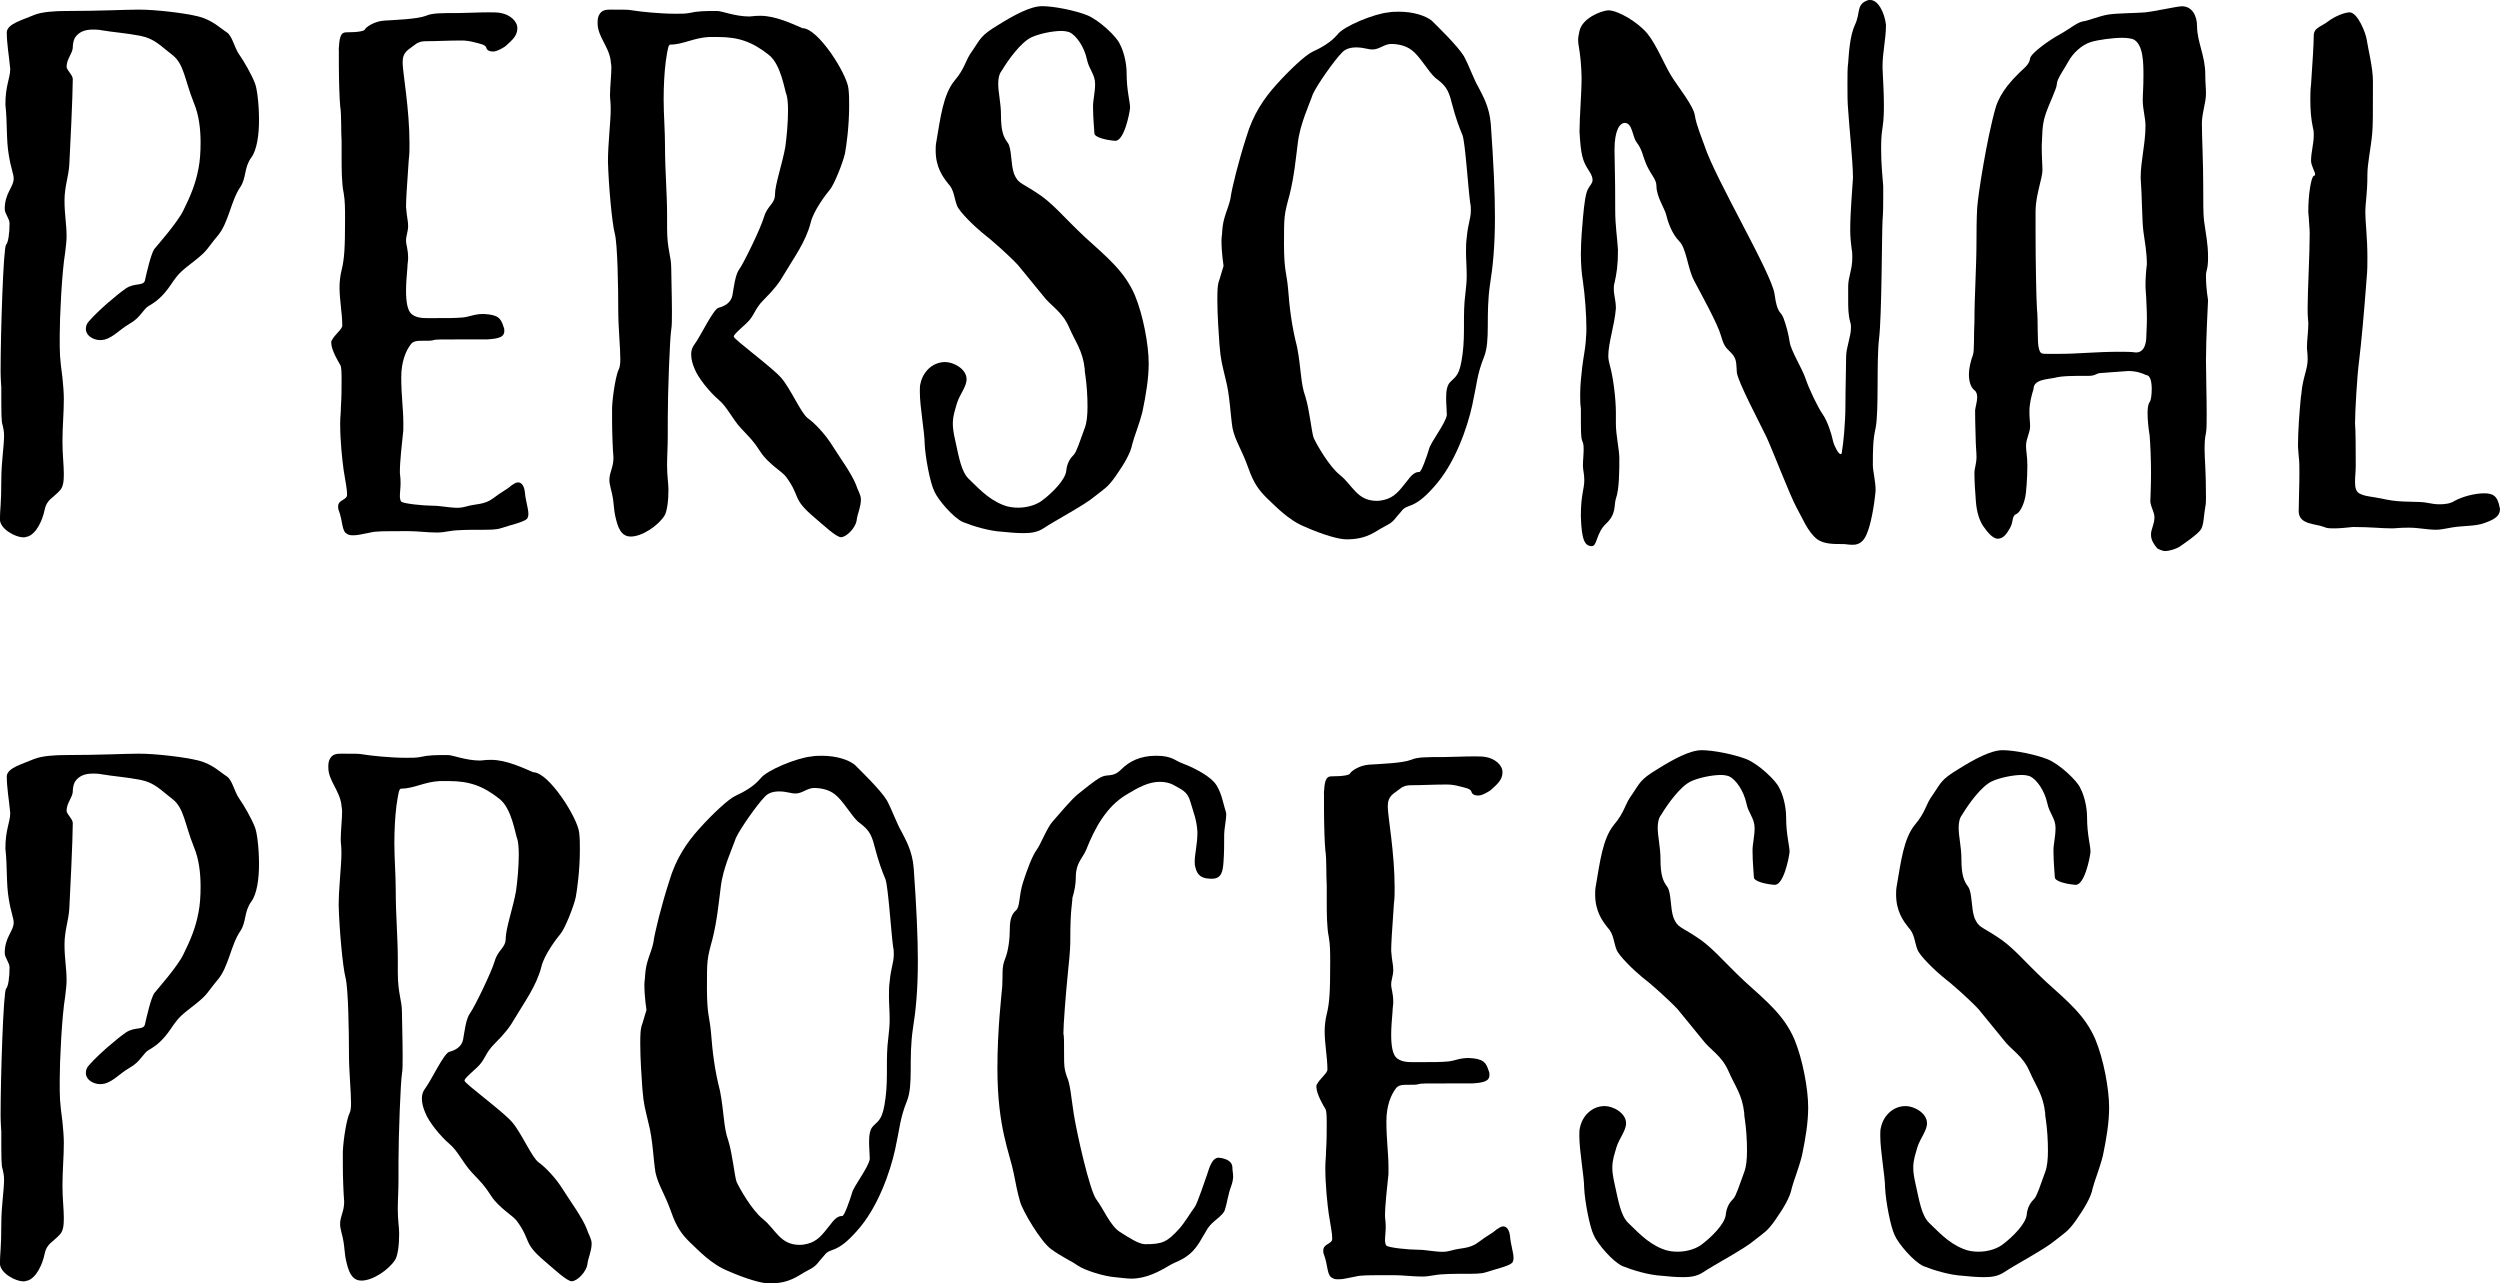
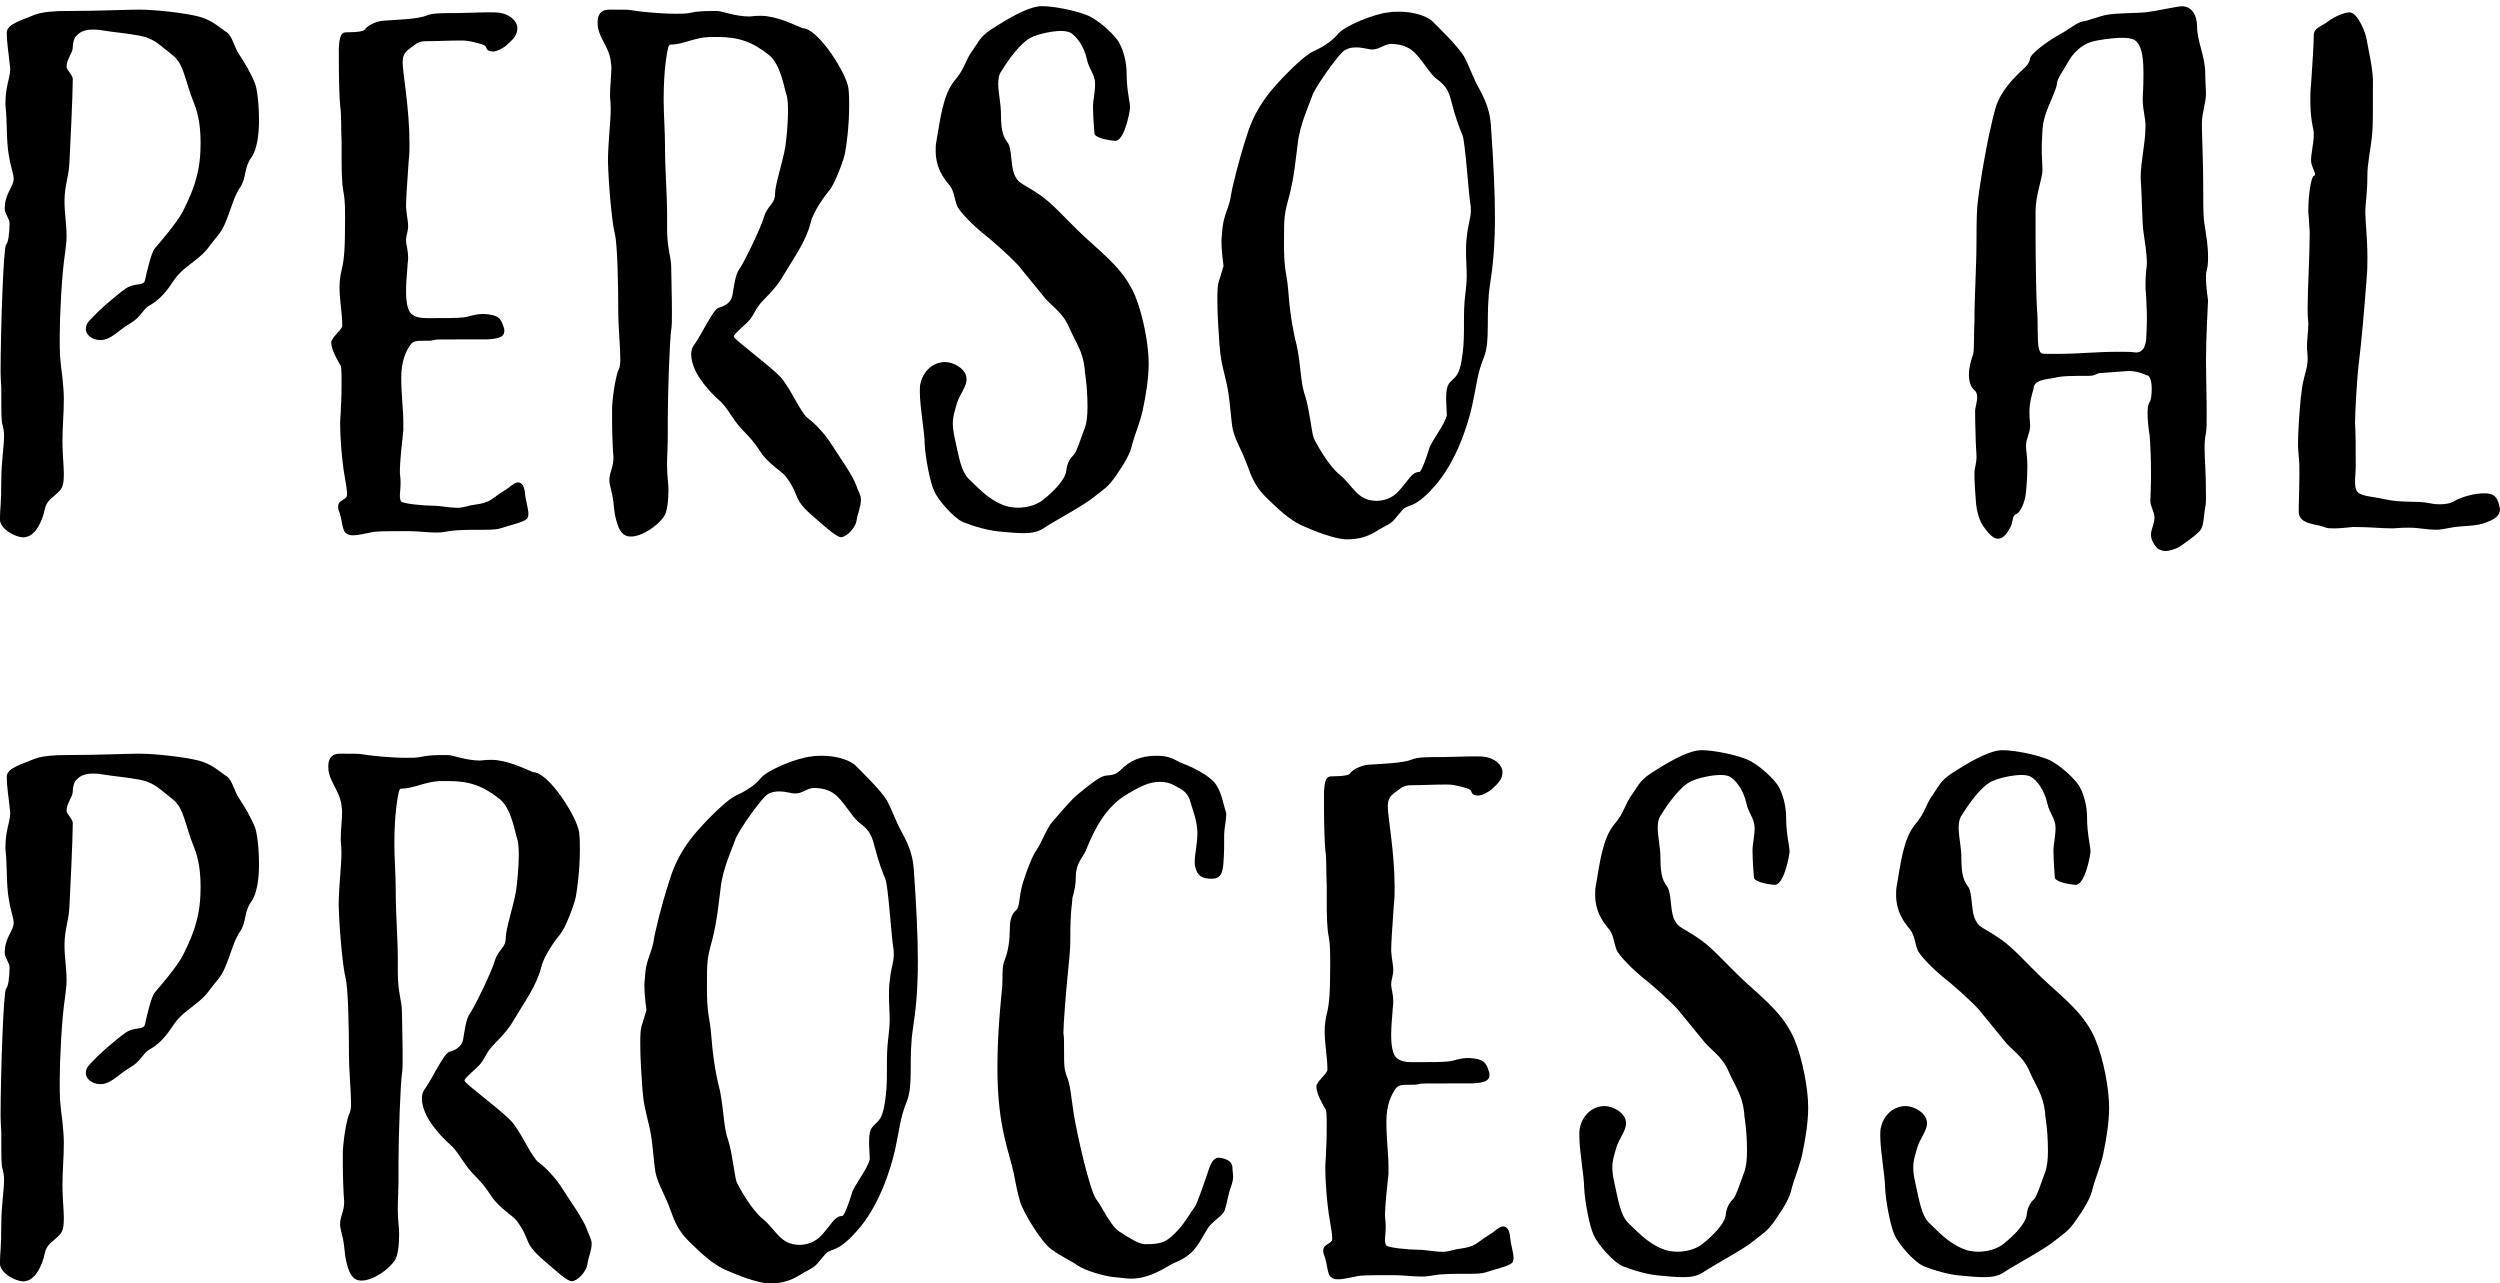
<svg xmlns="http://www.w3.org/2000/svg" id="Layer_1" width="74.568" height="38.28" version="1.1" viewBox="0 0 74.568 38.28">
  <g>
    <path d="M1.004.451c.246-.102.656-.123.963-.123,1.005,0,1.763-.041,2.173-.041.512,0,1.373.102,1.782.205.41.103.677.369.841.472.164.102.225.451.368.656.144.205.369.594.472.86.062.144.123.615.123,1.107,0,.43-.062.881-.226,1.106-.226.307-.144.594-.328.881-.286.41-.348,1.065-.676,1.455-.328.39-.287.431-.677.738-.389.308-.471.349-.717.717-.246.369-.472.533-.656.635-.184.103-.245.349-.573.533-.328.185-.554.492-.881.492-.226,0-.431-.144-.431-.328,0-.082.021-.164.103-.246.267-.307.819-.778,1.086-.963s.533-.062.574-.246c.04-.184.184-.819.286-.942s.697-.799.861-1.147c.205-.41.368-.799.45-1.25.041-.205.062-.471.062-.758,0-.39-.041-.82-.205-1.209-.266-.656-.286-1.147-.635-1.414-.349-.267-.533-.492-.963-.574-.431-.082-.779-.102-1.147-.164-.103-.021-.185-.021-.267-.021-.226,0-.41.062-.533.246-.041.082-.062.185-.062.287,0,.164-.185.348-.185.574,0,.103.185.246.185.369,0,.472-.082,2.152-.103,2.542-.021.369-.144.656-.144,1.086,0,.41.062.697.062,1.065,0,.144-.021.287-.041.472-.103.615-.164,1.947-.164,2.5s0,.615.082,1.25c.021.205.041.43.041.635,0,.41-.041.82-.041,1.271,0,.369.041.697.041.963,0,.225-.021.389-.123.492-.204.225-.389.266-.45.574-.062.307-.246.717-.513.799-.041,0-.062.021-.103.021-.286,0-.717-.267-.717-.533,0-.307.041-.43.041-1.168,0-.553.082-1.004.082-1.332,0-.123-.021-.225-.041-.307-.041-.123-.041-.267-.041-1.127,0-.061-.021-.246-.021-.492,0-1.127.082-3.709.164-3.771.062-.062.103-.328.103-.635,0-.144-.144-.287-.144-.43,0-.472.267-.656.267-.902,0-.144-.082-.308-.144-.697-.082-.451-.041-.963-.103-1.517,0-.574.144-.778.144-1.065-.041-.43-.103-.738-.103-1.106.041-.246.471-.349.799-.492Z" />
    <path d="M10.103,1.476c.021-.328.041-.512.226-.512.368,0,.532-.041.553-.082.021-.062.267-.246.574-.267.307-.021.983-.041,1.25-.144.185-.082.43-.082.963-.082.226,0,.595-.021.901-.021.144,0,.287,0,.369.021.246.041.492.226.492.451,0,.225-.144.348-.349.533-.021.021-.246.164-.369.164s-.185-.041-.205-.103c-.021-.103-.163-.123-.409-.185-.082-.021-.205-.041-.328-.041-.41,0-.738.021-1.065.021-.123,0-.226.021-.328.103-.205.164-.369.205-.369.533,0,.287.205,1.373.205,2.418,0,.164,0,.328-.021.471-.062.881-.082,1.209-.082,1.414.021.307.062.41.062.574s-.062.287-.062.43.062.246.062.533c0,.082-.021.164-.021.267-.021.246-.041.492-.041.697,0,.328.041.594.164.697s.287.123.472.123c.655,0,.84,0,1.065-.021.205-.021.328-.103.614-.103.431.021.513.123.595.389.021.041.021.082.021.123,0,.164-.144.226-.513.246h-.614c-.841,0-.922,0-.983.021s-.144.021-.41.021c-.103,0-.205.021-.267.102-.144.185-.287.513-.287.984,0,.553.062.963.062,1.353v.226c-.041.389-.103.922-.103,1.25,0,.082.021.143.021.328,0,.144-.021.287-.021.389,0,.082.021.144.041.164.062.062.656.123.943.123.225,0,.491.062.737.062.103,0,.185-.021.267-.041.267-.082.532-.041.799-.246.267-.205.39-.246.554-.389.062-.041.123-.082.185-.082.103,0,.185.103.204.308.021.246.103.471.103.635,0,.062-.021.123-.041.143-.102.103-.491.185-.799.287-.123.041-.349.041-.573.041-.328,0-.718,0-.943.041-.123.021-.246.041-.369.041-.286,0-.573-.041-.84-.041-.819,0-.983,0-1.147.041-.226.041-.369.082-.492.082-.082,0-.144,0-.204-.041-.164-.082-.123-.369-.246-.697-.021-.041-.021-.082-.021-.123,0-.205.267-.185.267-.348,0-.185-.041-.328-.103-.738-.041-.308-.103-.84-.103-1.394,0-.164.021-.308.021-.471.021-.308.021-.574.021-.779,0-.246,0-.431-.041-.492-.062-.102-.267-.451-.267-.656,0-.041,0-.061.021-.082.082-.164.308-.328.308-.431,0-.369-.082-.758-.082-1.147,0-.164.021-.348.062-.512.082-.328.103-.656.103-1.537,0-.266,0-.533-.041-.758-.062-.287-.062-.738-.062-1.106v-.43c-.021-.308,0-.799-.041-1.045-.021-.185-.041-.799-.041-1.25v-.451Z" />
    <path d="M18.217.287c.43,0,.532,0,.635.021.246.041.84.102,1.291.102.164,0,.308,0,.41-.021.267-.061.471-.061.84-.061.144,0,.533.164.963.164.062,0,.123-.021.328-.021.451,0,.963.246,1.25.369.472,0,1.332,1.373,1.373,1.803.021.164.021.348.021.512,0,.615-.082,1.188-.123,1.414-.062.287-.328.943-.45,1.086-.123.144-.492.635-.574.984-.144.574-.513,1.065-.778,1.517-.164.287-.308.471-.615.778-.308.308-.267.472-.533.717-.245.226-.368.328-.368.39,0,.082,1.127.901,1.414,1.229.286.328.594,1.065.799,1.209s.513.471.718.799c.204.328.594.861.717,1.188.041.144.144.287.144.43,0,.226-.103.431-.123.594-.021.246-.308.533-.472.533-.144,0-.532-.369-.799-.594-.677-.574-.39-.595-.84-1.209-.103-.143-.533-.389-.759-.738-.226-.348-.287-.389-.573-.696-.287-.308-.41-.635-.677-.861s-.614-.656-.717-.922c-.062-.144-.103-.287-.103-.43,0-.103.021-.205.103-.308.184-.246.553-1.045.717-1.086s.369-.144.41-.369c.041-.226.082-.615.205-.779s.635-1.209.737-1.558c.103-.348.328-.389.328-.676,0-.287.226-.942.308-1.414.041-.287.081-.737.081-1.086,0-.226-.02-.389-.04-.451-.062-.144-.164-.922-.533-1.209-.492-.39-.901-.533-1.517-.533h-.267c-.45.021-.778.226-1.147.226-.062,0-.082.082-.144.512-.041.328-.062.717-.062,1.127,0,.451.041.922.041,1.414,0,.717.062,1.394.062,2.049v.39c0,.615.123.819.123,1.168,0,.246.021.84.021,1.312,0,.226,0,.43-.021.533-.041.246-.103,1.844-.103,2.644v.512c0,.328-.021.615-.021.881,0,.348.041.533.041.738,0,.328-.041.656-.123.779-.185.287-.655.615-1.004.615-.226,0-.349-.164-.431-.492-.103-.389-.041-.492-.163-.942-.021-.082-.041-.185-.041-.246,0-.246.122-.369.122-.676-.021-.246-.041-.717-.041-1.106v-.389c.021-.41.123-1.004.205-1.148.021-.041.041-.144.041-.287,0-.349-.062-.963-.062-1.455,0-.697-.021-1.988-.103-2.295-.082-.307-.184-1.414-.204-2.151,0-.533.082-1.188.082-1.558,0-.226-.021-.307-.021-.41,0-.267.041-.594.041-.84,0-.082-.021-.144-.021-.205-.062-.43-.39-.717-.39-1.106,0-.082,0-.164.041-.246.082-.164.226-.164.349-.164Z" />
    <path d="M32.643,3.976c0-.082-.041-.43-.041-.799,0-.205.062-.41.062-.676,0-.287-.185-.43-.246-.738-.082-.369-.308-.697-.512-.799-.062-.021-.144-.041-.246-.041-.267,0-.656.082-.882.184-.327.144-.717.697-.901,1.004-.082.103-.103.246-.103.389,0,.267.082.574.082.922,0,.512.082.676.205.84.123.184.082.635.185.922.123.287.185.246.655.553.492.308.8.717,1.455,1.332.677.615,1.188,1.025,1.496,1.742.246.594.41,1.475.41,2.029,0,.451-.082.942-.185,1.434-.103.41-.246.738-.308.984-.041.246-.246.594-.491.942-.246.349-.328.369-.636.615-.287.246-1.147.697-1.517.943-.185.123-.39.144-.594.144-.226,0-.431-.021-.636-.041-.39-.021-.86-.164-1.168-.287-.287-.123-.758-.676-.86-.922-.123-.246-.267-1.004-.287-1.414,0-.349-.144-1.086-.144-1.558,0-.103,0-.184.021-.246.062-.308.328-.635.737-.635.246,0,.636.205.636.512,0,.225-.205.451-.287.717-.062.225-.123.369-.123.615,0,.123.021.266.062.451.123.553.185.963.41,1.188.246.226.553.594,1.024.779.144.062.308.082.451.082.308,0,.594-.103.758-.246.267-.205.636-.574.677-.84.021-.267.144-.41.225-.492.082-.082.185-.41.328-.799.062-.164.082-.39.082-.635,0-.308-.021-.635-.062-.922,0-.041-.021-.082-.021-.205-.062-.553-.267-.779-.471-1.25-.205-.471-.554-.635-.779-.942l-.737-.902c-.267-.287-.82-.779-1.065-.963-.226-.184-.697-.635-.759-.819-.082-.205-.082-.472-.267-.656-.144-.185-.368-.472-.368-.984,0-.082,0-.164.021-.266.123-.717.204-1.394.532-1.804.349-.41.308-.594.554-.922.226-.328.226-.431.737-.738.492-.308.983-.574,1.332-.574s.963.123,1.332.266c.369.144.902.656.983.861.103.185.205.533.205.881,0,.512.103.84.103,1.024-.021.205-.185,1.004-.45.984-.267-.021-.615-.103-.615-.226Z" />
    <path d="M41.721.349c.451,0,.799.123.983.266.185.185.779.758.963,1.065.164.308.287.676.431.922.123.246.328.574.369,1.106.082,1.168.123,2.049.123,2.767,0,.861-.062,1.476-.144,1.988-.144.943.021,1.681-.185,2.193s-.205.779-.349,1.435-.512,1.742-1.147,2.438c-.614.697-.778.471-.963.717-.226.246-.205.307-.492.451s-.512.39-1.147.39c-.246,0-.717-.144-1.229-.369-.513-.205-.881-.615-1.147-.861-.226-.225-.39-.43-.554-.901-.205-.574-.389-.799-.471-1.188-.062-.39-.082-1.004-.205-1.455-.103-.451-.144-.533-.185-1.045-.021-.328-.062-.86-.062-1.312,0-.246,0-.471.062-.615l.123-.41s-.062-.389-.062-.758c0-.103.021-.185.021-.266.021-.431.185-.676.246-.984.041-.308.246-1.127.471-1.824.205-.697.533-1.168.902-1.578.368-.41.86-.881,1.086-.983s.532-.267.737-.512c.185-.246,1.086-.615,1.517-.656.103-.02.205-.02.308-.02ZM40.941,1.476c-.143,0-.266-.062-.491-.062-.164,0-.328.041-.431.164-.205.205-.717.922-.86,1.229-.103.307-.39.901-.451,1.476-.062.471-.103.963-.246,1.537-.164.594-.164.635-.164,1.455s.082.861.123,1.353c.041.533.103,1.086.267,1.721.123.635.103,1.086.246,1.476.123.389.185,1.045.246,1.229.082.185.45.84.778,1.106.39.308.513.779,1.106.779.103,0,.205-.021.328-.062.267-.102.41-.328.595-.553.164-.225.266-.246.348-.246.062,0,.226-.472.287-.676.041-.205.492-.758.533-1.025,0-.123-.021-.328-.021-.512s.021-.369.123-.471c.185-.185.286-.205.368-.84.041-.308.041-.615.041-.902,0-.287,0-.574.041-.881.021-.185.041-.369.041-.553,0-.246-.021-.472-.021-.697,0-.144,0-.287.021-.431.041-.451.123-.553.123-.819,0-.062,0-.144-.021-.226-.062-.471-.144-1.762-.226-2.008-.103-.246-.204-.512-.327-.984-.103-.43-.226-.533-.492-.737-.205-.185-.451-.636-.696-.82-.185-.144-.431-.185-.615-.185-.205,0-.349.164-.554.164Z" />
-     <path d="M47.971.308c.287,0,.881.348,1.168.697.267.328.513.942.718,1.271.205.328.655.881.696,1.168.041.287.226.717.287.901.328,1.004,2.008,3.812,2.09,4.427s.185.492.267.717c.082.225.144.451.185.717.041.266.369.778.472,1.086.103.307.368.861.512,1.065.144.205.267.594.308.799.041.164.164.389.226.389.021,0,.041-.021.041-.082.041-.226.103-.861.103-1.373,0-.513.021-1.127.021-1.455,0-.267.144-.594.144-.861,0-.062,0-.103-.021-.164-.062-.205-.062-.451-.062-.697v-.369c0-.287.123-.492.123-.861,0-.082,0-.164-.021-.266-.021-.164-.041-.349-.041-.553,0-.554.062-1.189.082-1.558,0-.471-.123-1.64-.144-2.029-.021-.205-.021-.492-.021-.758,0-.266,0-.512.021-.635.021-.246.041-.799.205-1.147.163-.349.04-.594.348-.717.041-.021.062-.021.103-.021.246,0,.431.389.472.738,0,.451-.103.799-.103,1.271.021.492.041.758.041,1.106,0,.205,0,.431-.041.697-.041.246-.041.451-.041.656,0,.431.041.799.062,1.086v.328c0,.246,0,.43-.021.717-.021.41-.021,2.828-.103,3.504s0,2.151-.103,2.664c-.082.369-.082.656-.082,1.106,0,.185.082.471.082.758-.041.471-.144,1.004-.246,1.25-.082.225-.205.369-.43.369-.144,0-.205-.021-.287-.021-.308,0-.574,0-.779-.143-.286-.226-.43-.615-.614-.943-.185-.328-.718-1.721-.901-2.111-.185-.389-.861-1.66-.882-1.926-.021-.266,0-.389-.144-.553s-.225-.164-.327-.533c-.103-.369-.595-1.25-.8-1.64-.205-.389-.226-.963-.45-1.188-.226-.226-.349-.615-.39-.799-.041-.164-.287-.533-.287-.84,0-.205-.144-.308-.287-.615-.144-.328-.123-.451-.307-.697-.123-.164-.123-.574-.349-.574-.144,0-.308.205-.308.799.021.963.021,1.332.021,1.804,0,.471.062.819.082,1.188,0,.471-.041.697-.103.983-.021.062-.021.123-.021.185,0,.185.062.328.062.574-.041.512-.226,1.024-.226,1.414,0,.103.021.185.041.266.103.349.185,1.004.185,1.435v.328c0,.328.103.779.103,1.024,0,.369,0,.922-.103,1.209-.062.185.021.451-.287.738-.308.287-.267.676-.43.676-.205,0-.308-.164-.328-.901,0-.635.103-.799.103-1.066,0-.184-.041-.307-.041-.43,0-.164.021-.328.021-.471,0-.103,0-.185-.041-.267-.041-.123-.041-.205-.041-.963-.021-.143-.021-.307-.021-.43,0-.328.041-.594.062-.82.041-.328.082-.492.103-.737,0-.082.021-.205.021-.39,0-.41-.041-.983-.103-1.414-.041-.246-.062-.533-.062-.819,0-.41.041-.82.062-1.086.041-.451.082-.758.164-.881.041-.082.122-.143.122-.246,0-.062-.02-.144-.102-.267-.205-.307-.246-.492-.287-1.168,0-.451.062-1.127.062-1.639-.021-.738-.103-.902-.103-1.107,0-.082.021-.164.041-.266.082-.369.614-.594.86-.615Z" />
    <path d="M65.532.779c0,.471.245.881.245,1.435,0,.246.021.41.021.574,0,.287-.122.574-.122.901,0,.369.04,1.148.04,1.845,0,.43,0,.84.021,1.024.062.471.123.697.123,1.127,0,.369-.062.369-.062.533,0,.43.062.696.062.737s-.062,1.148-.062,1.783c0,.43.021,1.086.021,1.598,0,.246,0,.472-.021.574-.041.185-.041.349-.041.513,0,.287.041.574.041,1.414,0,.103,0,.185-.021.287-.041.205-.041.512-.122.656-.082.144-.533.451-.656.533-.103.062-.287.123-.431.123-.062,0-.204-.062-.225-.082-.082-.103-.185-.226-.185-.41,0-.164.103-.308.103-.512,0-.164-.103-.287-.123-.472,0-.062.021-.451.021-.86,0-.41-.021-.861-.041-1.107-.041-.246-.062-.492-.062-.676,0-.164.021-.266.062-.328.041-.041.062-.226.062-.39,0-.205-.041-.41-.164-.41-.123-.062-.308-.123-.533-.123-.349.021-.799.062-.84.062-.103,0-.144.082-.328.082-.513,0-.819,0-1.045.062-.185.041-.615.041-.615.328-.062.205-.123.431-.123.676,0,.205.021.328.021.431,0,.205-.122.369-.122.594,0,.164.04.307.04.594,0,.369-.04.84-.061.922-.021.123-.123.451-.267.513s-.082.225-.185.41-.205.328-.369.328-.328-.226-.43-.369c-.103-.144-.205-.41-.226-.779-.021-.246-.041-.574-.041-.799,0-.164.062-.287.062-.492,0-.144-.021-.307-.021-.41,0-.144-.021-.553-.021-.984.021-.143.062-.266.062-.389,0-.082-.021-.164-.082-.205-.123-.103-.164-.287-.164-.471,0-.205.062-.43.123-.594.041-.123.021-.676.041-.963,0-.819.062-1.619.062-2.479,0-.185,0-.594.021-.942.021-.349.286-2.07.553-2.992.144-.471.513-.84.697-1.024.123-.123.307-.246.327-.431.021-.164.615-.574.882-.717.267-.144.532-.369.696-.39s.492-.164.759-.205c.266-.041.799-.041,1.065-.062.267-.02.983-.184,1.127-.184.308,0,.451.287.451.594ZM63.318,1.127c-.307,0-.737.062-.942.123-.287.082-.554.349-.676.574-.123.226-.349.533-.349.676s-.246.615-.349.943c-.103.328-.082.594-.103.901,0,.39.021.554.021.738,0,.226-.205.758-.205,1.209v.656c0,.799.021,1.967.041,2.254.041.389,0,1.024.062,1.209.041.144.082.144.246.144h.369c.553,0,1.086-.062,1.782-.062.185,0,.349,0,.492.021.226,0,.287-.205.308-.389,0-.103.021-.369.021-.635,0-.267-.021-.513-.021-.615,0-.082-.021-.205-.021-.369,0-.226.021-.471.041-.615,0-.369-.062-.676-.103-.983-.041-.287-.041-1.066-.082-1.599,0-.512.144-1.024.144-1.558,0-.246-.082-.471-.082-.778,0-.164.021-.349.021-.717,0-.369,0-.943-.308-1.086-.062-.021-.185-.041-.308-.041Z" />
    <path d="M69.445.635c.185-.144.492-.267.636-.267.245,0,.491.636.512.82.041.267.185.84.185,1.229,0,1.025,0,1.312-.021,1.558-.041.451-.144.902-.144,1.229,0,.594-.062.84-.062,1.127,0,.308.062.738.062,1.353,0,.185,0,.39-.021.594-.082,1.107-.164,1.967-.226,2.48-.062.451-.122,1.557-.122,1.865.021.205.021.942.021,1.271,0,.164-.021.328-.021.471,0,.164.021.287.122.349.185.102.328.082.8.184.471.103.983.041,1.25.103.103.021.226.041.349.041.163,0,.327-.021.45-.103.226-.123.595-.225.882-.225.286,0,.389.102.45.369,0,.041.021.062.021.103,0,.205-.164.307-.45.41-.328.123-.656.062-1.128.164-.122.021-.225.041-.327.041-.267,0-.513-.062-.82-.062-.286,0-.389.021-.491.021-.328,0-.636-.041-1.168-.041-.205.021-.39.041-.554.041-.123,0-.226,0-.308-.041-.246-.103-.758-.062-.758-.471,0-.267.021-.738.021-1.127,0-.205,0-.369-.021-.513,0-.082-.021-.205-.021-.328,0-.41.041-.963.082-1.394,0-.062.021-.103.021-.164.041-.471.185-.697.185-1.004,0-.185-.021-.267-.021-.349,0-.225.041-.492.041-.717,0-.082-.021-.143-.021-.451,0-.533.062-1.599.062-2.234,0-.164-.021-.287-.021-.369,0-.103-.021-.205-.021-.308,0-.471.082-1.004.163-1.045.021,0,.041-.021.041-.041,0-.082-.122-.266-.122-.41,0-.246.081-.512.081-.758,0-.062,0-.144-.021-.205-.061-.287-.081-.533-.081-.86,0-.144,0-.287.021-.451.04-.594.081-1.209.081-1.455,0-.246.226-.266.431-.43Z" />
  </g>
  <g>
    <path d="M1.004,22.644c.246-.102.656-.123.963-.123,1.005,0,1.763-.041,2.173-.041.512,0,1.373.102,1.782.205.41.103.677.369.841.472.164.102.225.451.368.656.144.205.369.594.472.86.062.144.123.615.123,1.107,0,.43-.062.881-.226,1.106-.226.307-.144.594-.328.881-.286.41-.348,1.065-.676,1.455-.328.39-.287.431-.677.738-.389.308-.471.349-.717.717-.246.369-.472.533-.656.635-.184.103-.245.349-.573.533-.328.185-.554.492-.881.492-.226,0-.431-.144-.431-.328,0-.082.021-.164.103-.246.267-.307.819-.778,1.086-.963s.533-.062.574-.246c.04-.184.184-.819.286-.942s.697-.799.861-1.148c.205-.41.368-.799.45-1.25.041-.205.062-.471.062-.758,0-.39-.041-.82-.205-1.209-.266-.656-.286-1.147-.635-1.414-.349-.267-.533-.492-.963-.574-.431-.082-.779-.102-1.147-.164-.103-.021-.185-.021-.267-.021-.226,0-.41.062-.533.246-.041.082-.062.185-.062.287,0,.164-.185.348-.185.574,0,.103.185.246.185.369,0,.472-.082,2.152-.103,2.542-.021.369-.144.656-.144,1.086,0,.41.062.697.062,1.065,0,.144-.021.287-.041.472-.103.615-.164,1.947-.164,2.5s0,.615.082,1.25c.021.205.041.43.041.635,0,.41-.041.82-.041,1.271,0,.369.041.697.041.963,0,.226-.021.39-.123.492-.204.225-.389.266-.45.574-.062.307-.246.717-.513.799-.041,0-.062.021-.103.021-.286,0-.717-.267-.717-.533,0-.307.041-.43.041-1.168,0-.553.082-1.004.082-1.332,0-.123-.021-.225-.041-.307-.041-.123-.041-.267-.041-1.127,0-.061-.021-.246-.021-.492,0-1.127.082-3.709.164-3.771.062-.062.103-.328.103-.635,0-.144-.144-.287-.144-.43,0-.472.267-.656.267-.902,0-.144-.082-.308-.144-.697-.082-.451-.041-.963-.103-1.517,0-.574.144-.779.144-1.065-.041-.43-.103-.738-.103-1.106.041-.246.471-.349.799-.492Z" />
    <path d="M10.185,22.48c.43,0,.532,0,.635.021.246.041.84.102,1.291.102.164,0,.308,0,.41-.021.267-.061.471-.061.84-.061.144,0,.533.164.963.164.062,0,.123-.021.328-.021.451,0,.963.246,1.25.369.472,0,1.332,1.373,1.373,1.803.021.164.021.349.021.512,0,.615-.082,1.188-.123,1.414-.062.287-.328.943-.45,1.086-.123.144-.492.635-.574.984-.144.574-.513,1.065-.778,1.517-.164.287-.308.471-.615.778-.308.308-.267.472-.533.717-.245.226-.368.328-.368.39,0,.082,1.127.901,1.414,1.229.286.328.594,1.065.799,1.209s.513.471.717.799c.205.328.595.86.718,1.188.041.144.144.287.144.43,0,.226-.103.431-.123.594-.021.246-.308.533-.472.533-.144,0-.532-.369-.799-.594-.677-.574-.39-.595-.84-1.209-.103-.143-.533-.389-.759-.737-.226-.349-.287-.39-.573-.697-.287-.308-.41-.635-.677-.861s-.614-.656-.717-.922c-.062-.143-.103-.287-.103-.43,0-.103.021-.205.103-.308.184-.246.553-1.045.717-1.086s.369-.144.41-.369c.041-.226.082-.615.205-.779s.635-1.209.737-1.558c.103-.348.328-.389.328-.676,0-.287.226-.942.308-1.414.041-.287.082-.738.082-1.086,0-.226-.021-.389-.041-.451-.062-.144-.164-.922-.533-1.209-.492-.39-.901-.533-1.517-.533h-.267c-.45.021-.778.226-1.147.226-.062,0-.082.082-.144.512-.041.328-.062.717-.062,1.127,0,.451.041.922.041,1.414,0,.717.062,1.394.062,2.049v.39c0,.615.123.819.123,1.168,0,.246.021.84.021,1.312,0,.226,0,.43-.021.533-.041.246-.103,1.844-.103,2.644v.512c0,.328-.021.615-.021.881,0,.348.041.533.041.738,0,.328-.041.656-.123.779-.185.287-.655.615-1.004.615-.226,0-.349-.164-.431-.492-.103-.389-.041-.492-.163-.942-.021-.082-.041-.185-.041-.246,0-.246.122-.369.122-.676-.021-.246-.04-.717-.04-1.106v-.389c.02-.41.122-1.004.204-1.148.021-.041.041-.143.041-.287,0-.349-.062-.963-.062-1.455,0-.697-.021-1.988-.103-2.295-.081-.307-.184-1.414-.204-2.151,0-.533.082-1.188.082-1.558,0-.226-.021-.307-.021-.41,0-.267.041-.594.041-.84,0-.082-.021-.144-.021-.205-.062-.43-.39-.717-.39-1.106,0-.082,0-.164.041-.246.082-.164.226-.164.349-.164Z" />
    <path d="M24.508,22.542c.451,0,.799.123.983.266.185.185.779.758.963,1.066.164.307.287.676.431.922.123.246.328.574.369,1.106.082,1.168.123,2.049.123,2.767,0,.861-.062,1.476-.144,1.988-.144.943.021,1.681-.185,2.193s-.205.779-.349,1.435-.512,1.742-1.147,2.438c-.614.697-.778.471-.963.717-.226.246-.205.307-.492.451s-.512.39-1.147.39c-.246,0-.717-.144-1.229-.369-.513-.205-.881-.615-1.147-.861-.226-.225-.39-.43-.554-.901-.205-.574-.389-.799-.471-1.188-.062-.39-.082-1.004-.205-1.455-.103-.451-.144-.533-.185-1.045-.021-.328-.062-.86-.062-1.312,0-.246,0-.471.062-.615l.123-.41s-.062-.389-.062-.758c0-.103.021-.185.021-.266.021-.431.185-.676.246-.984.041-.307.246-1.127.471-1.824.205-.697.533-1.168.902-1.578.368-.41.86-.881,1.086-.983s.532-.267.737-.513c.185-.246,1.086-.615,1.517-.655.103-.021.205-.021.308-.021ZM23.729,23.668c-.143,0-.266-.062-.491-.062-.164,0-.328.041-.431.164-.205.205-.717.922-.86,1.229-.103.307-.39.901-.451,1.476-.062.471-.103.963-.246,1.537-.164.594-.164.635-.164,1.455s.082.861.123,1.353c.041.533.103,1.086.267,1.721.123.635.103,1.086.246,1.476.123.389.185,1.045.246,1.229.082.185.45.84.778,1.106.39.308.513.779,1.106.779.103,0,.205-.021.328-.062.267-.102.41-.328.595-.553.164-.225.266-.246.348-.246.062,0,.226-.472.287-.676.041-.205.492-.758.533-1.025,0-.123-.021-.328-.021-.512s.021-.369.123-.471c.185-.185.286-.205.368-.84.041-.308.041-.615.041-.902,0-.287,0-.574.041-.881.021-.185.041-.369.041-.553,0-.246-.021-.472-.021-.697,0-.144,0-.287.021-.431.041-.451.123-.553.123-.82,0-.061,0-.143-.021-.225-.062-.471-.144-1.762-.226-2.008-.103-.246-.204-.512-.327-.984-.103-.43-.226-.533-.492-.737-.205-.185-.451-.635-.696-.82-.185-.144-.431-.185-.615-.185-.205,0-.349.164-.554.164Z" />
    <path d="M35.655,25.861c-.02-.041-.02-.102-.02-.164,0-.226.081-.512.081-.881-.021-.369-.122-.594-.204-.881-.082-.287-.185-.348-.492-.512-.144-.082-.287-.103-.431-.103-.327,0-.635.164-1.004.39-.573.348-.922.963-1.188,1.639-.103.246-.308.39-.308.799,0,.226-.041.43-.103.635,0,.164-.062.328-.062,1.209,0,.164,0,.349-.062.922-.082.82-.144,1.66-.144,1.926.021.041.021.246.021.697,0,.205,0,.348.082.574.103.226.123.574.205,1.106s.472,2.295.677,2.562c.205.267.409.779.696.963s.574.369.759.369c.512,0,.655-.062,1.024-.471.164-.185.369-.533.451-.635.081-.103.307-.799.368-.963.062-.184.144-.512.349-.512.185.021.41.082.41.308,0,.082.021.164.021.246,0,.103-.021.185-.062.308-.082.205-.123.512-.185.697s-.369.328-.513.553-.287.553-.532.758c-.246.205-.41.226-.615.348-.308.185-.696.39-1.127.39-.144,0-.246-.021-.472-.041-.327-.021-.922-.205-1.127-.349-.205-.143-.491-.266-.799-.492s-.841-1.127-.923-1.414c-.081-.287-.122-.492-.184-.82-.123-.635-.492-1.373-.492-3.156,0-1.168.123-2.192.144-2.438.021-.348-.021-.574.082-.82.103-.246.144-.615.144-.901,0-.287.062-.451.185-.554.122-.102.082-.43.204-.819.123-.39.287-.82.41-.984.123-.164.308-.656.472-.84.164-.185.573-.676.758-.82s.492-.41.697-.512c.204-.103.348.021.594-.226s.574-.41,1.045-.41c.472,0,.554.143.779.225s.717.308.942.553c.226.246.287.697.349.861,0,.021.021.062.021.103,0,.164-.062.451-.062.594,0,.328,0,.553-.021.84-.021.287-.062.492-.349.492s-.431-.082-.492-.349Z" />
    <path d="M39.487,23.668c.021-.328.041-.512.226-.512.368,0,.532-.041.553-.082.021-.062.267-.246.574-.267.307-.021.983-.041,1.25-.144.185-.082.43-.082.963-.082.226,0,.595-.02.901-.02.144,0,.287,0,.369.02.246.041.492.226.492.451,0,.225-.144.348-.349.533-.021.021-.246.164-.369.164s-.185-.041-.205-.103c-.021-.103-.163-.123-.409-.185-.082-.021-.205-.041-.328-.041-.41,0-.738.021-1.065.021-.123,0-.226.021-.328.103-.205.164-.369.205-.369.533,0,.287.205,1.373.205,2.418,0,.164,0,.328-.021.471-.062.881-.082,1.209-.082,1.414.021.307.062.41.062.574s-.062.287-.062.43.062.246.062.533c0,.082-.021.164-.021.267-.021.246-.041.492-.041.697,0,.328.041.594.164.697s.287.123.472.123c.655,0,.84,0,1.065-.021.205-.021.328-.103.614-.103.431.021.513.123.595.389.021.041.021.082.021.123,0,.164-.144.226-.513.246h-.614c-.841,0-.922,0-.983.021s-.144.021-.41.021c-.103,0-.205.021-.267.102-.144.185-.287.513-.287.984,0,.553.062.963.062,1.353v.225c-.041.39-.103.922-.103,1.25,0,.082.021.143.021.328,0,.144-.021.287-.021.39,0,.082.021.143.041.164.062.062.656.123.943.123.225,0,.491.062.737.062.103,0,.185-.021.267-.041.267-.082.532-.041.799-.246.267-.205.39-.246.554-.389.062-.041.123-.082.185-.082.103,0,.185.103.204.308.021.246.103.471.103.635,0,.062-.021.123-.041.143-.102.103-.491.185-.799.287-.123.041-.349.041-.573.041-.328,0-.718,0-.943.041-.123.021-.246.041-.369.041-.286,0-.573-.041-.84-.041-.819,0-.983,0-1.147.041-.226.041-.369.082-.492.082-.082,0-.144,0-.204-.041-.164-.082-.123-.369-.246-.697-.021-.041-.021-.082-.021-.123,0-.205.267-.185.267-.348,0-.185-.041-.328-.103-.738-.041-.308-.103-.84-.103-1.394,0-.164.021-.308.021-.471.021-.308.021-.574.021-.779,0-.246,0-.431-.041-.492-.062-.102-.267-.451-.267-.656,0-.041,0-.061.021-.082.082-.164.308-.328.308-.431,0-.369-.082-.758-.082-1.147,0-.164.021-.348.062-.512.082-.328.103-.656.103-1.537,0-.266,0-.533-.041-.758-.062-.287-.062-.738-.062-1.106v-.43c-.021-.308,0-.799-.041-1.045-.021-.184-.041-.799-.041-1.25v-.451Z" />
    <path d="M52.314,26.168c0-.082-.041-.43-.041-.799,0-.205.062-.41.062-.676,0-.287-.185-.43-.246-.738-.082-.369-.307-.697-.512-.799-.062-.021-.144-.041-.246-.041-.267,0-.656.082-.881.184-.328.144-.718.697-.902,1.004-.082.103-.103.246-.103.389,0,.267.082.574.082.922,0,.512.082.676.205.84.123.184.082.635.185.922.123.287.185.246.656.553.491.308.799.717,1.454,1.332.677.615,1.188,1.025,1.496,1.742.246.594.41,1.475.41,2.029,0,.451-.082.942-.185,1.434-.103.41-.246.738-.308.984-.041.246-.245.594-.491.942-.246.349-.328.369-.636.615-.287.246-1.147.697-1.517.943-.185.123-.389.144-.594.144-.226,0-.431-.021-.636-.041-.389-.021-.86-.164-1.168-.287-.287-.123-.758-.676-.86-.922-.123-.246-.267-1.004-.287-1.414,0-.349-.144-1.086-.144-1.558,0-.103,0-.184.021-.246.062-.308.328-.635.738-.635.245,0,.635.205.635.512,0,.225-.205.451-.287.717-.062.225-.123.369-.123.615,0,.123.021.266.062.451.123.553.185.963.41,1.188.246.226.554.594,1.024.779.144.062.308.082.451.082.308,0,.594-.103.758-.246.267-.205.636-.574.677-.84.021-.267.144-.41.226-.492.082-.082.184-.41.327-.799.062-.164.082-.39.082-.635,0-.308-.021-.635-.062-.922,0-.041-.021-.082-.021-.205-.062-.553-.266-.779-.471-1.25s-.554-.635-.779-.942l-.737-.902c-.267-.287-.819-.779-1.065-.963-.226-.184-.697-.635-.759-.819-.082-.205-.082-.472-.266-.656-.144-.185-.369-.472-.369-.984,0-.082,0-.164.021-.266.123-.717.205-1.394.532-1.804.349-.41.308-.594.554-.922.226-.328.226-.431.737-.738.492-.308.984-.574,1.332-.574.349,0,.964.123,1.332.266.369.144.902.656.984.861.103.185.204.533.204.881,0,.512.103.84.103,1.024-.021.205-.184,1.004-.45.984s-.615-.103-.615-.226Z" />
    <path d="M61.29,26.168c0-.082-.041-.43-.041-.799,0-.205.062-.41.062-.676,0-.287-.185-.43-.246-.738-.082-.369-.307-.697-.512-.799-.062-.021-.144-.041-.246-.041-.267,0-.656.082-.881.184-.328.144-.718.697-.902,1.004-.082.103-.103.246-.103.389,0,.267.082.574.082.922,0,.512.082.676.205.84.123.184.082.635.185.922.123.287.185.246.655.553.492.308.8.717,1.455,1.332.677.615,1.188,1.025,1.496,1.742.246.594.41,1.475.41,2.029,0,.451-.082.942-.185,1.434-.103.41-.246.738-.308.984-.041.246-.246.594-.491.942-.246.349-.328.369-.636.615-.287.246-1.147.697-1.517.943-.185.123-.389.144-.594.144-.226,0-.431-.021-.636-.041-.389-.021-.86-.164-1.168-.287-.287-.123-.758-.676-.86-.922-.123-.246-.267-1.004-.287-1.414,0-.349-.144-1.086-.144-1.558,0-.103,0-.184.021-.246.062-.308.328-.635.738-.635.245,0,.635.205.635.512,0,.225-.205.451-.287.717-.062.225-.123.369-.123.615,0,.123.021.266.062.451.123.553.185.963.41,1.188.246.226.554.594,1.024.779.144.062.308.082.451.082.308,0,.594-.103.758-.246.267-.205.636-.574.677-.84.021-.267.144-.41.226-.492.082-.082.185-.41.327-.799.062-.164.082-.39.082-.635,0-.308-.021-.635-.062-.922,0-.041-.021-.082-.021-.205-.062-.553-.266-.779-.471-1.25s-.554-.635-.779-.942l-.737-.902c-.267-.287-.819-.779-1.065-.963-.226-.184-.697-.635-.759-.819-.082-.205-.082-.472-.267-.656-.143-.185-.368-.472-.368-.984,0-.082,0-.164.021-.266.123-.717.205-1.394.532-1.804.349-.41.308-.594.554-.922.226-.328.226-.431.737-.738.492-.308.984-.574,1.332-.574.349,0,.964.123,1.332.266.369.144.902.656.984.861.103.185.204.533.204.881,0,.512.103.84.103,1.024-.021.205-.185,1.004-.45.984-.267-.021-.615-.103-.615-.226Z" />
  </g>
</svg>